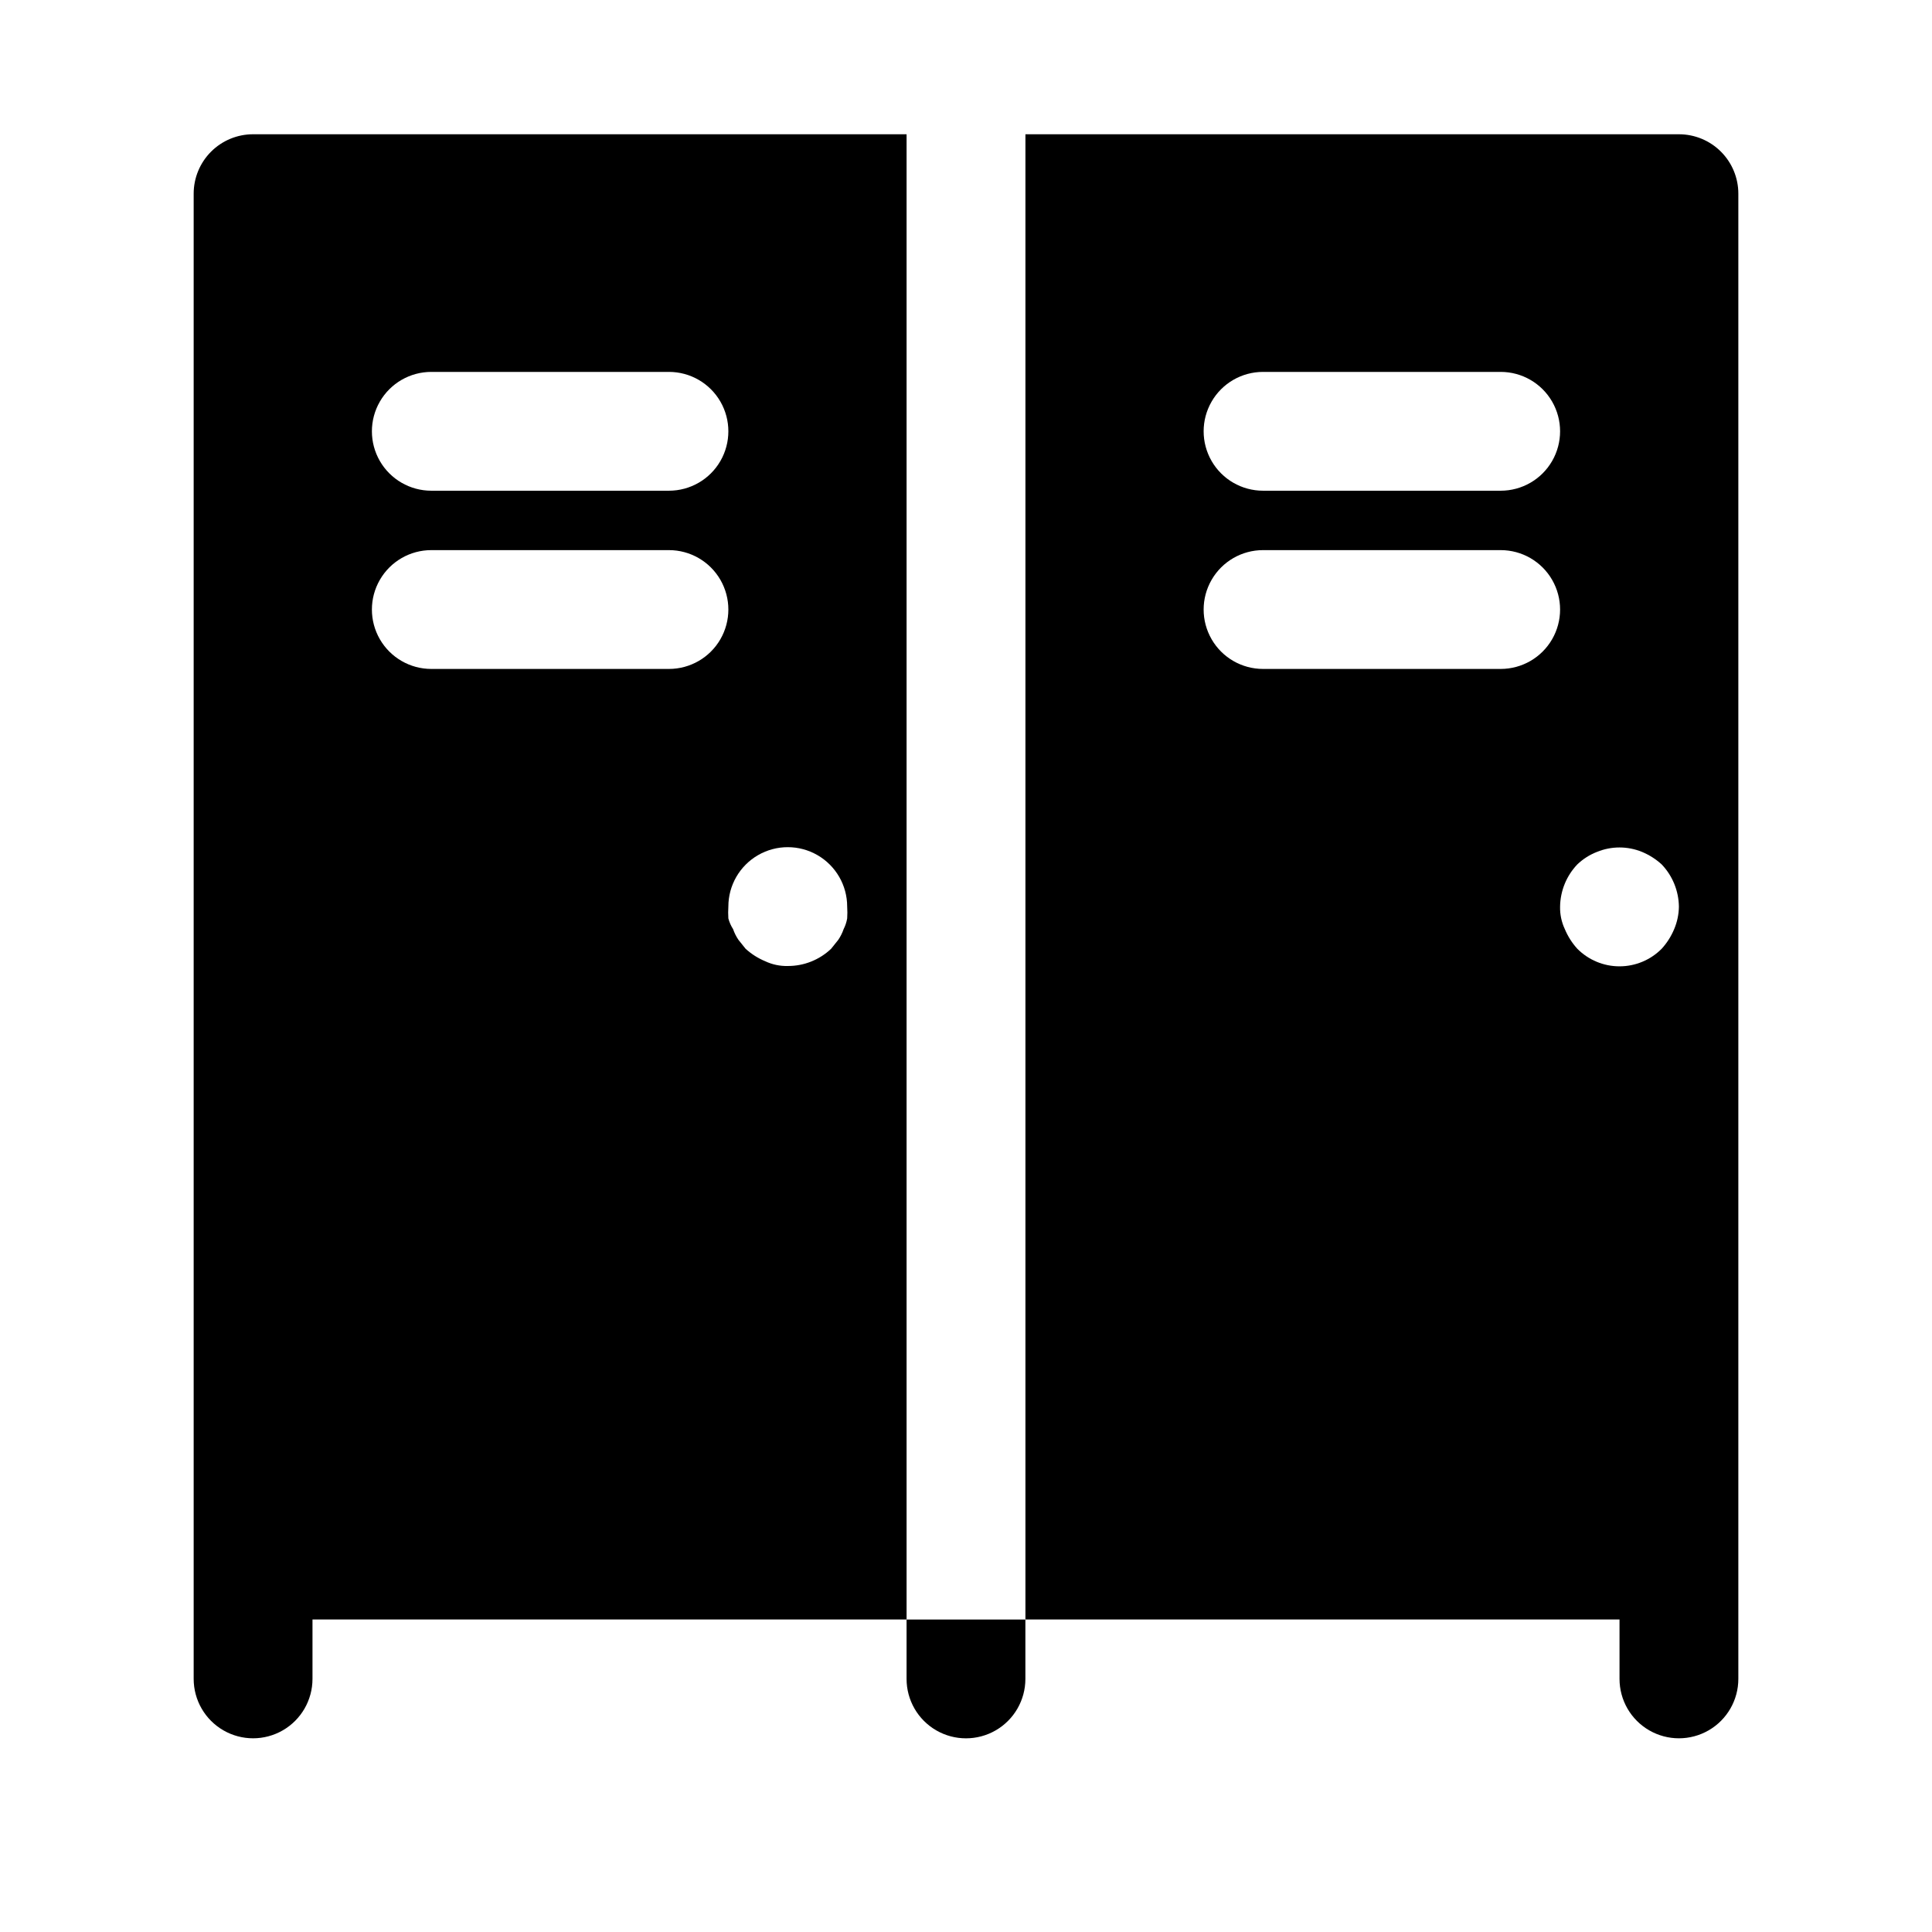
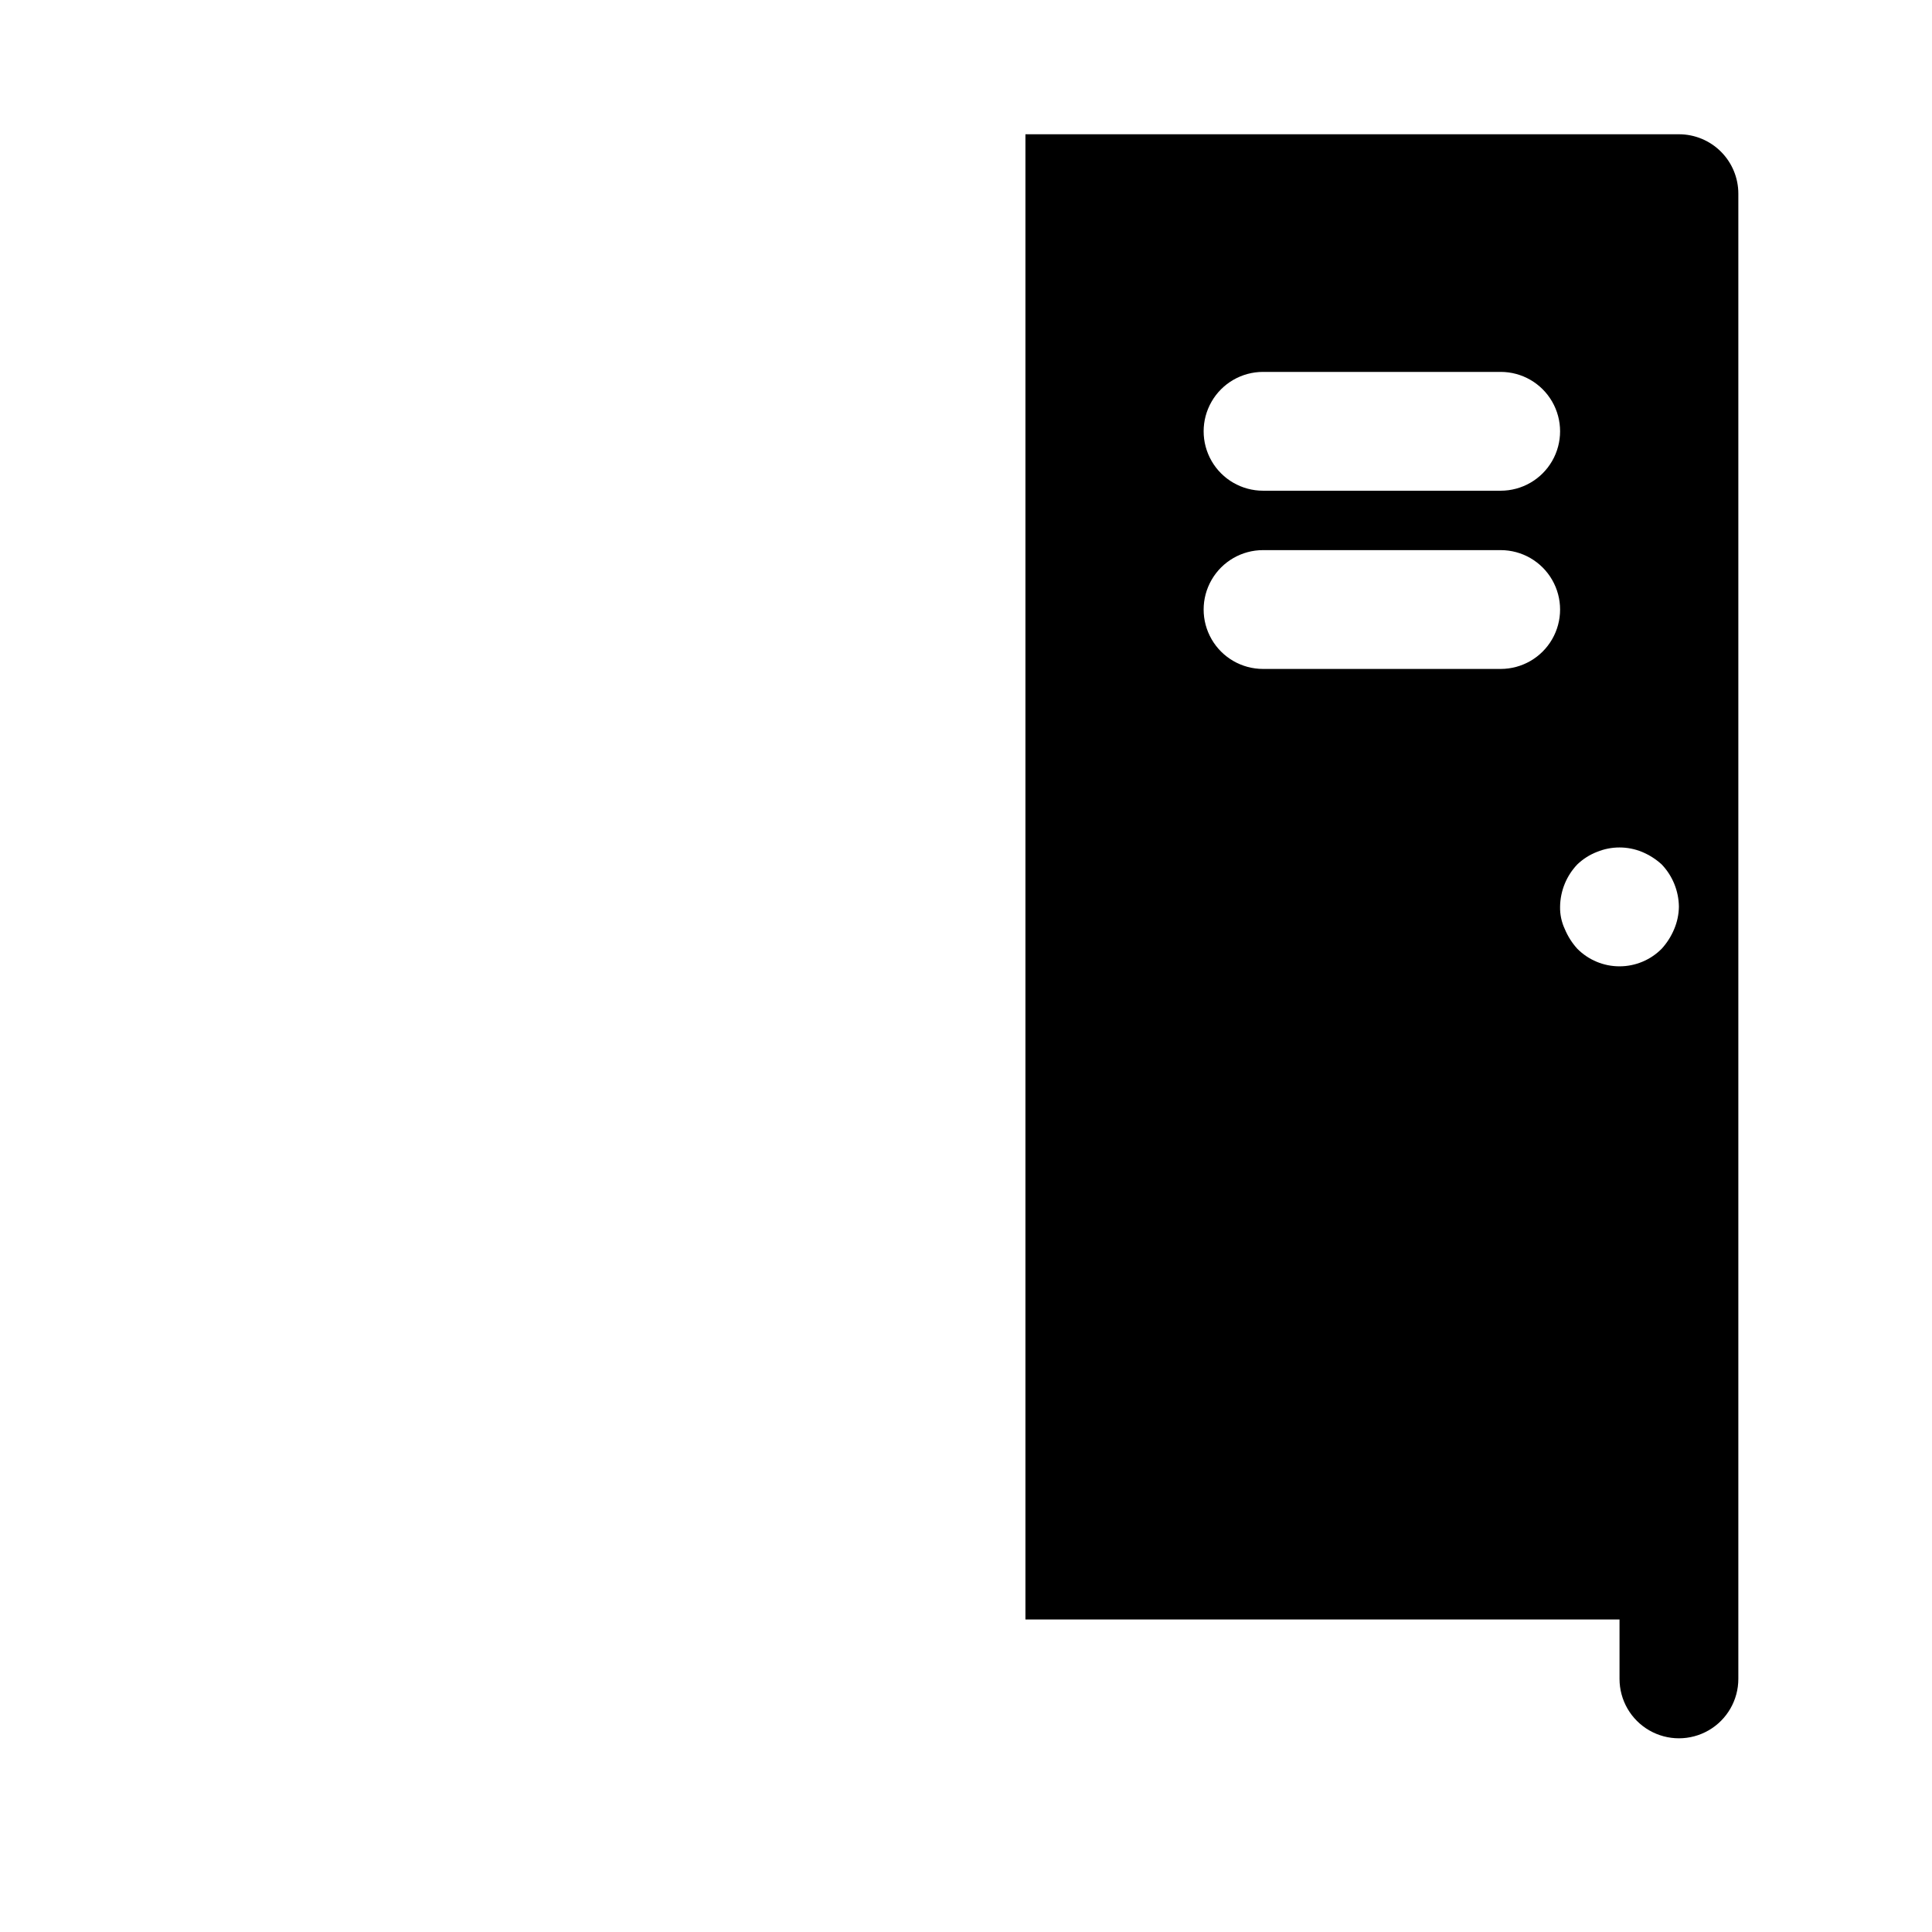
<svg xmlns="http://www.w3.org/2000/svg" fill="#000000" width="800px" height="800px" version="1.1" viewBox="144 144 512 512">
  <g>
-     <path d="m384.25 588.93c0 5.625 3 10.824 7.871 13.637s10.875 2.812 15.746 0 7.871-8.012 7.871-13.637v-15.742h-31.488z" />
-     <path d="m211.07 179.58c-4.176 0-8.18 1.66-11.133 4.609-2.953 2.953-4.613 6.957-4.613 11.133v393.6c0 5.625 3.004 10.824 7.875 13.637 4.871 2.812 10.871 2.812 15.742 0s7.871-8.012 7.871-13.637v-15.742h157.44v-393.6zm47.23 62.977h62.977c5.625 0 10.824 3 13.637 7.871 2.812 4.871 2.812 10.875 0 15.746-2.812 4.871-8.012 7.871-13.637 7.871h-62.977c-5.625 0-10.82-3-13.633-7.871-2.812-4.871-2.812-10.875 0-15.746 2.812-4.871 8.008-7.871 13.633-7.871zm62.977 78.719h-62.977c-5.625 0-10.82-3-13.633-7.871s-2.812-10.871 0-15.742c2.812-4.875 8.008-7.875 13.633-7.875h62.977c5.625 0 10.824 3 13.637 7.875 2.812 4.871 2.812 10.871 0 15.742s-8.012 7.871-13.637 7.871zm47.23 66.125h0.004c-0.172 0.988-0.492 1.941-0.945 2.836-0.344 1.004-0.82 1.957-1.418 2.832l-1.891 2.363c-3.094 2.949-7.215 4.586-11.492 4.566-2.066 0.051-4.113-0.379-5.981-1.262-1.91-0.797-3.668-1.914-5.195-3.305l-1.891-2.363c-0.598-0.875-1.074-1.828-1.418-2.832-0.562-0.875-0.988-1.832-1.258-2.836-0.07-1.047-0.07-2.098 0-3.148 0-5.625 3-10.82 7.871-13.633 4.871-2.812 10.871-2.812 15.742 0 4.871 2.812 7.875 8.008 7.875 13.633 0.07 1.051 0.07 2.102 0 3.148z" />
    <path d="m588.93 179.58h-173.18v393.6h157.44v15.742c0 5.625 3 10.824 7.871 13.637 4.871 2.812 10.875 2.812 15.746 0 4.871-2.812 7.871-8.012 7.871-13.637v-393.6c0-4.176-1.66-8.18-4.613-11.133-2.953-2.949-6.957-4.609-11.133-4.609zm-110.21 62.977h62.977c5.625 0 10.82 3 13.633 7.871 2.812 4.871 2.812 10.875 0 15.746-2.812 4.871-8.008 7.871-13.633 7.871h-62.977c-5.625 0-10.824-3-13.633-7.871-2.812-4.871-2.812-10.875 0-15.746 2.809-4.871 8.008-7.871 13.633-7.871zm62.977 78.719h-62.977c-5.625 0-10.824-3-13.633-7.871-2.812-4.871-2.812-10.871 0-15.742 2.809-4.875 8.008-7.875 13.633-7.875h62.977c5.625 0 10.82 3 13.633 7.875 2.812 4.871 2.812 10.871 0 15.742s-8.008 7.871-13.633 7.871zm17.004 68.957v0.004c-0.883-1.871-1.312-3.918-1.262-5.984 0.059-4.168 1.691-8.16 4.566-11.176 1.5-1.434 3.266-2.559 5.195-3.309 3.836-1.574 8.133-1.574 11.965 0 1.91 0.797 3.668 1.914 5.195 3.309 2.879 3.016 4.508 7.008 4.566 11.176-0.023 2.059-0.453 4.09-1.258 5.984-0.797 1.906-1.914 3.664-3.309 5.195-2.953 2.981-6.977 4.656-11.176 4.656-4.199 0-8.223-1.676-11.18-4.656-1.391-1.531-2.508-3.289-3.305-5.195z" />
  </g>
</svg>